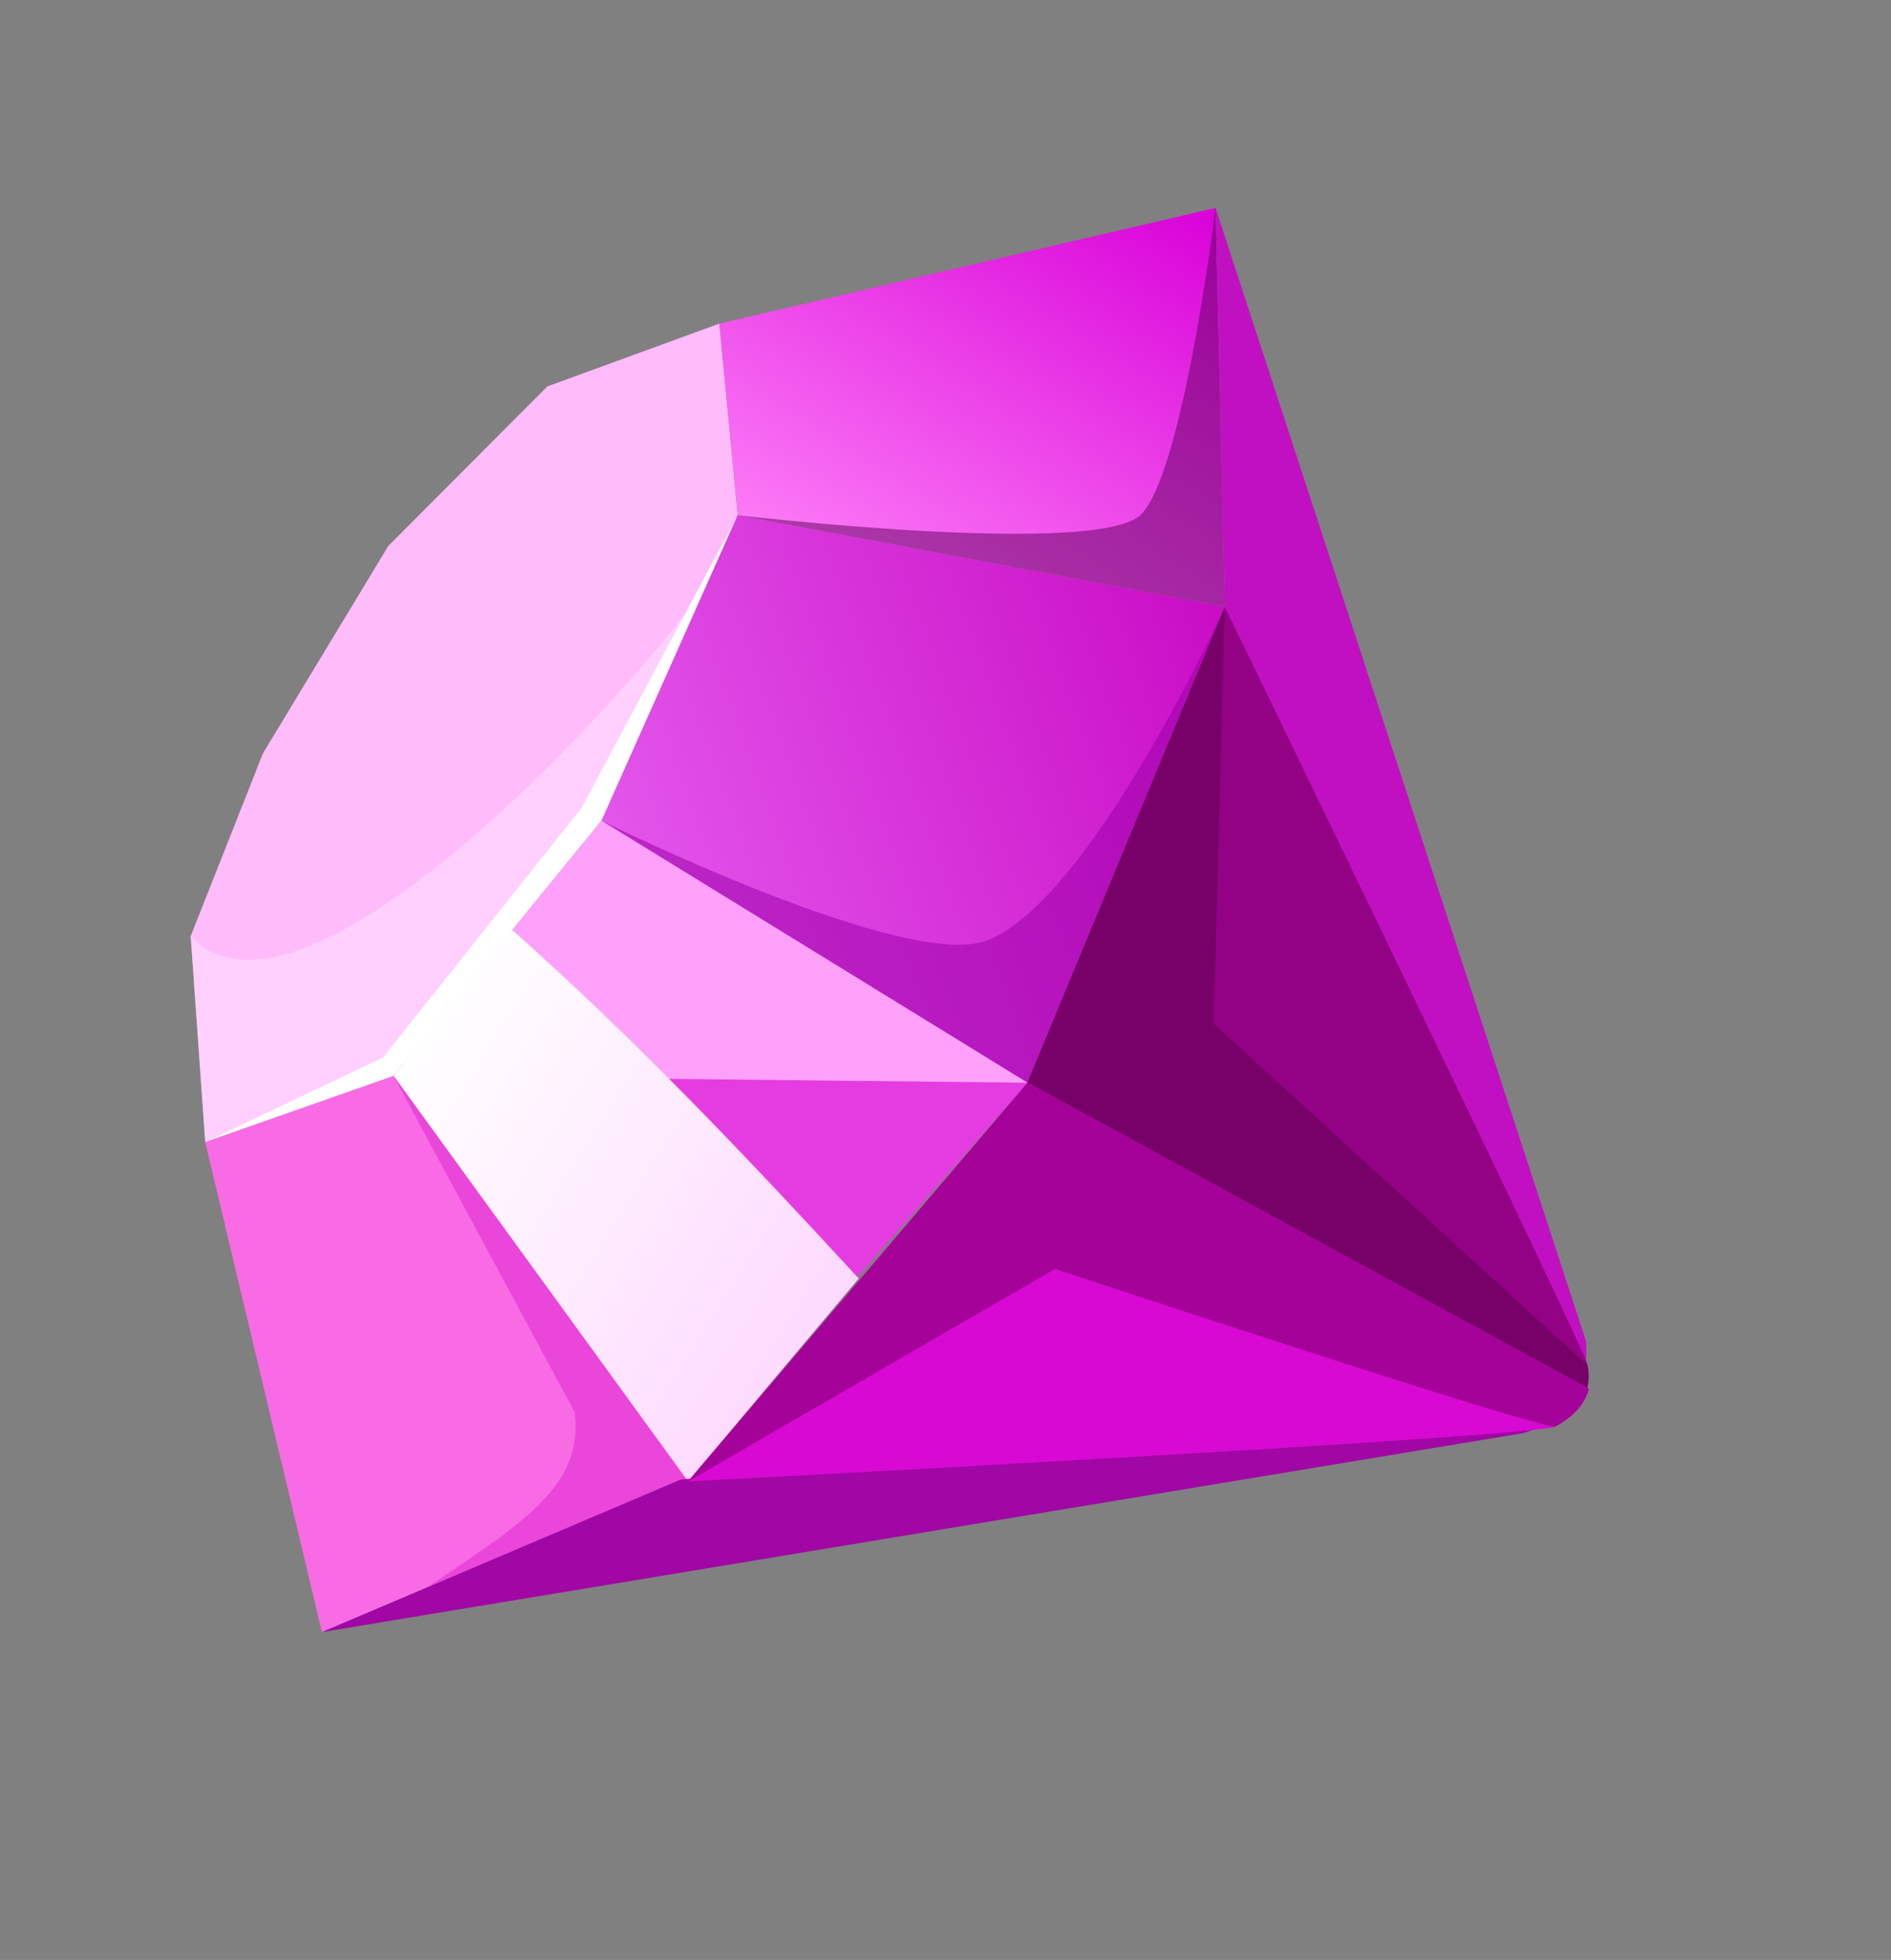
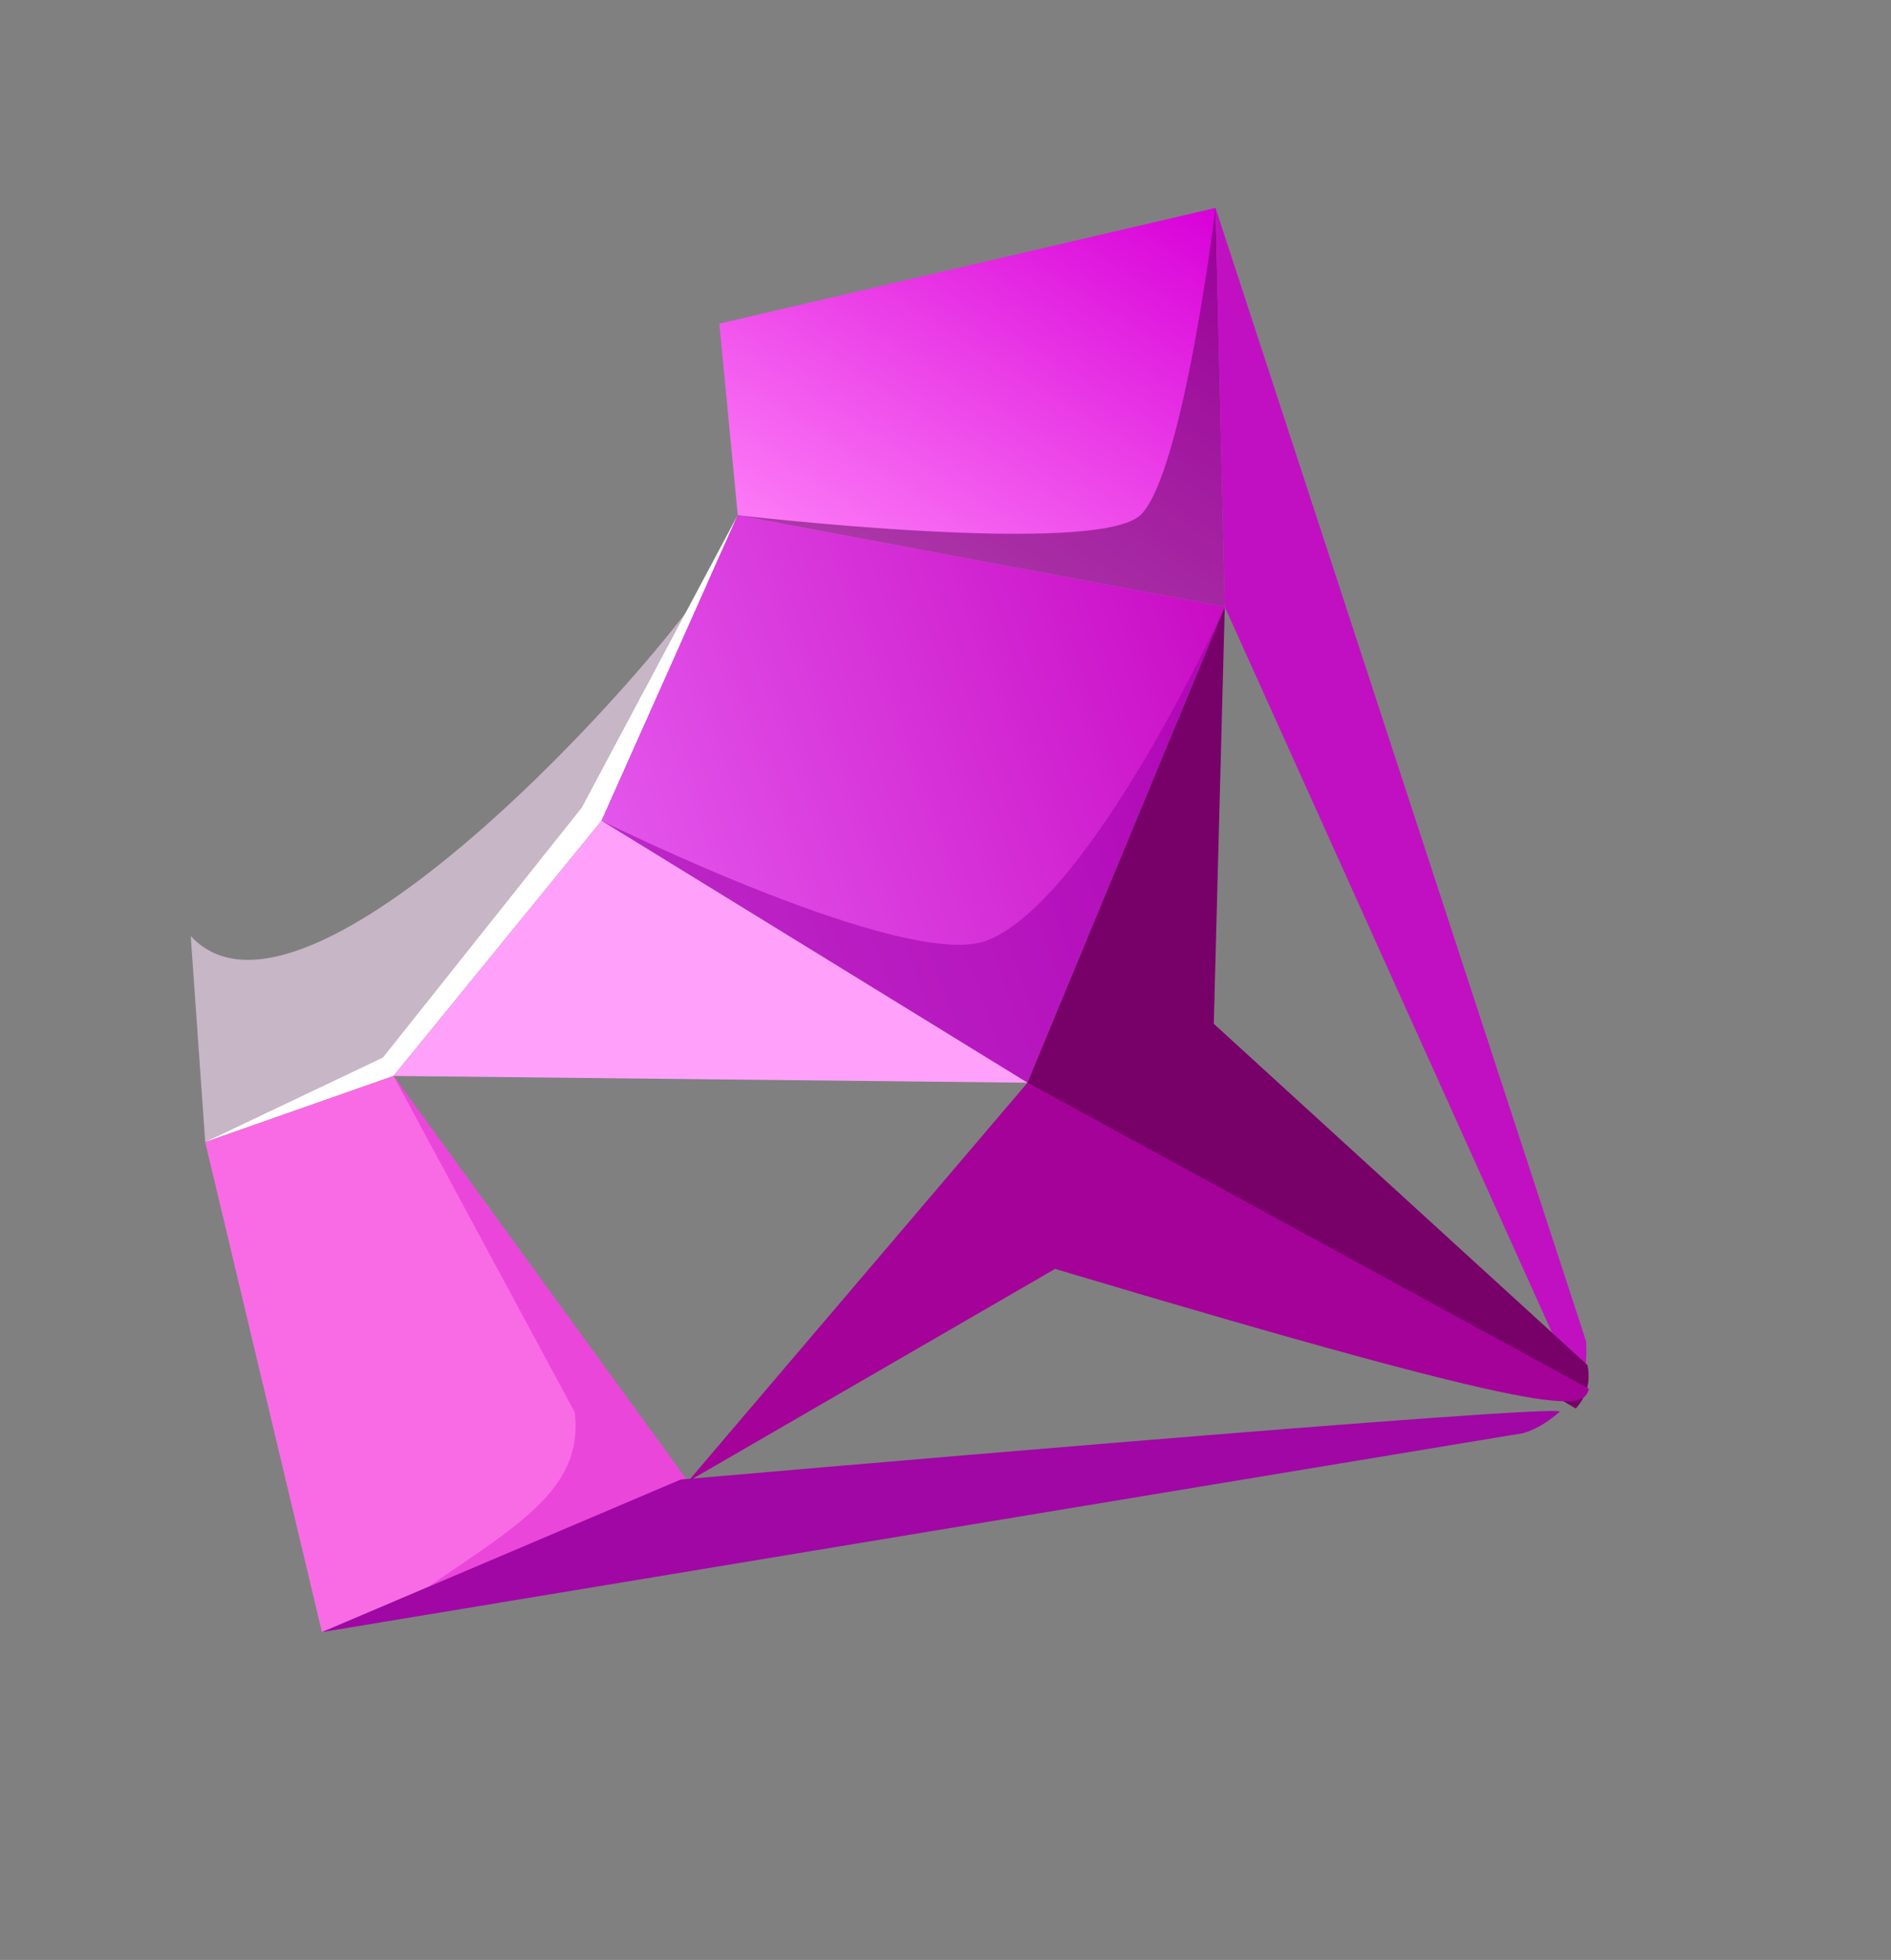
<svg xmlns="http://www.w3.org/2000/svg" width="55" height="57" viewBox="0 0 55 57" fill="none">
  <rect x="0" y="0" width="55" height="57" fill="#808080" stroke="none" />
-   <path d="M20.922 9.412L21.457 14.982L17.495 23.869L11.446 31.292L5.969 33.215L5.547 27.222L7.649 21.907L11.296 15.875L15.922 11.237L20.922 9.412Z" fill="#FFBBFA" />
  <path opacity="0.55" d="M5.547 27.222L5.969 33.215L11.503 31.081L17.552 23.658L20.794 16.614C19.161 19.341 8.865 30.826 5.547 27.222Z" fill="#FFE1FF" />
  <path d="M21.456 14.982L17.495 23.869L11.445 31.291L5.969 33.215L11.138 30.757L16.92 23.489L21.456 14.982Z" fill="white" />
  <path d="M20.922 9.412L21.458 14.983L35.625 17.651L35.354 6.047L20.922 9.412Z" fill="url(#paint0_linear)" />
  <path opacity="0.52" d="M33.188 14.963C31.951 16.214 21.457 14.983 21.457 14.983L35.624 17.651L35.354 6.047C35.354 6.047 34.425 13.712 33.188 14.963Z" fill="#630161" />
  <path d="M21.456 14.983L17.495 23.869L29.883 31.488L35.623 17.651L21.456 14.983Z" fill="url(#paint1_linear)" />
  <path opacity="0.55" d="M28.741 27.338C26.452 28.307 17.495 23.869 17.495 23.869L29.883 31.488L35.623 17.651C35.623 17.651 31.775 26.116 28.741 27.338Z" fill="#9D00AA" />
-   <path d="M17.496 23.869L11.446 31.291L19.799 43.028L29.884 31.487L17.496 23.869Z" fill="#E53CE1" />
  <path d="M17.495 23.869L11.445 31.291L29.883 31.488L17.495 23.869Z" fill="#FFA1FB" />
-   <path d="M14.851 27.004L11.446 31.291L20.009 43.085L24.975 37.181C21.657 33.577 18.493 30.241 14.851 27.004Z" fill="url(#paint2_linear)" />
  <path d="M11.445 31.292L5.968 33.215L9.363 47.466L19.798 43.029L11.445 31.292Z" fill="#F96BE5" />
  <path d="M16.716 41.071C16.992 43.406 14.913 44.432 11.864 46.553L20.01 43.085L11.446 31.292L16.716 41.071Z" fill="#EA47DA" />
  <path d="M35.624 17.651L45.946 40.544C46.059 40.122 46.172 39.7 46.132 39.011L35.353 6.046L35.624 17.651Z" fill="#C110C1" />
  <path d="M19.799 43.029L9.363 47.466L44.288 41.682C44.288 41.682 44.765 41.584 45.355 41.064C45.889 40.755 19.799 43.029 19.799 43.029Z" fill="#A007A5" />
-   <path d="M35.623 17.651L29.883 31.488L45.832 40.965C46.156 40.6 46.269 40.178 46.172 39.7C46.228 39.489 35.623 17.651 35.623 17.651Z" fill="#930285" />
  <path d="M35.623 17.651L29.883 31.488L45.832 40.965C46.156 40.6 46.269 40.178 46.172 39.7L35.303 29.775L35.623 17.651Z" fill="#770169" />
-   <path d="M29.885 31.488L20.01 43.085C20.01 43.085 44.709 41.794 45.243 41.485C45.51 41.331 46.044 41.022 46.214 40.389L29.885 31.488Z" fill="#D809D3" />
-   <path d="M29.885 31.488L20.01 43.085L30.687 36.903C30.687 36.903 44.976 41.64 45.243 41.485C45.51 41.331 46.044 41.022 46.214 40.389L29.885 31.488Z" fill="#A50299" />
+   <path d="M29.885 31.488L20.01 43.085L30.687 36.903C45.51 41.331 46.044 41.022 46.214 40.389L29.885 31.488Z" fill="#A50299" />
  <defs>
    <linearGradient id="paint0_linear" x1="25.668" y1="17.6" x2="33.645" y2="4.91" gradientUnits="userSpaceOnUse">
      <stop stop-color="#FC7AF6" />
      <stop offset="1" stop-color="#D800D8" />
    </linearGradient>
    <linearGradient id="paint1_linear" x1="18.165" y1="25.922" x2="36.238" y2="19.41" gradientUnits="userSpaceOnUse">
      <stop stop-color="#E356EB" />
      <stop offset="1" stop-color="#C90CC5" />
    </linearGradient>
    <linearGradient id="paint2_linear" x1="23.713" y1="39.075" x2="11.328" y2="31.316" gradientUnits="userSpaceOnUse">
      <stop stop-color="#FDD9FF" />
      <stop offset="1" stop-color="white" />
    </linearGradient>
  </defs>
</svg>